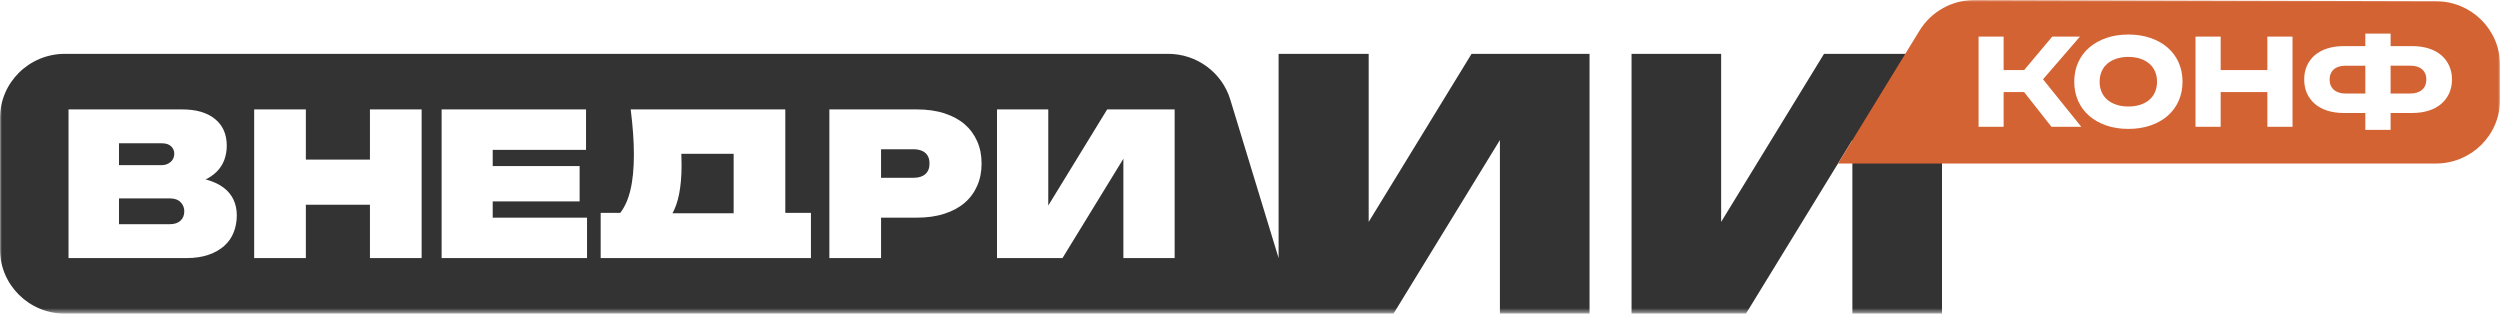
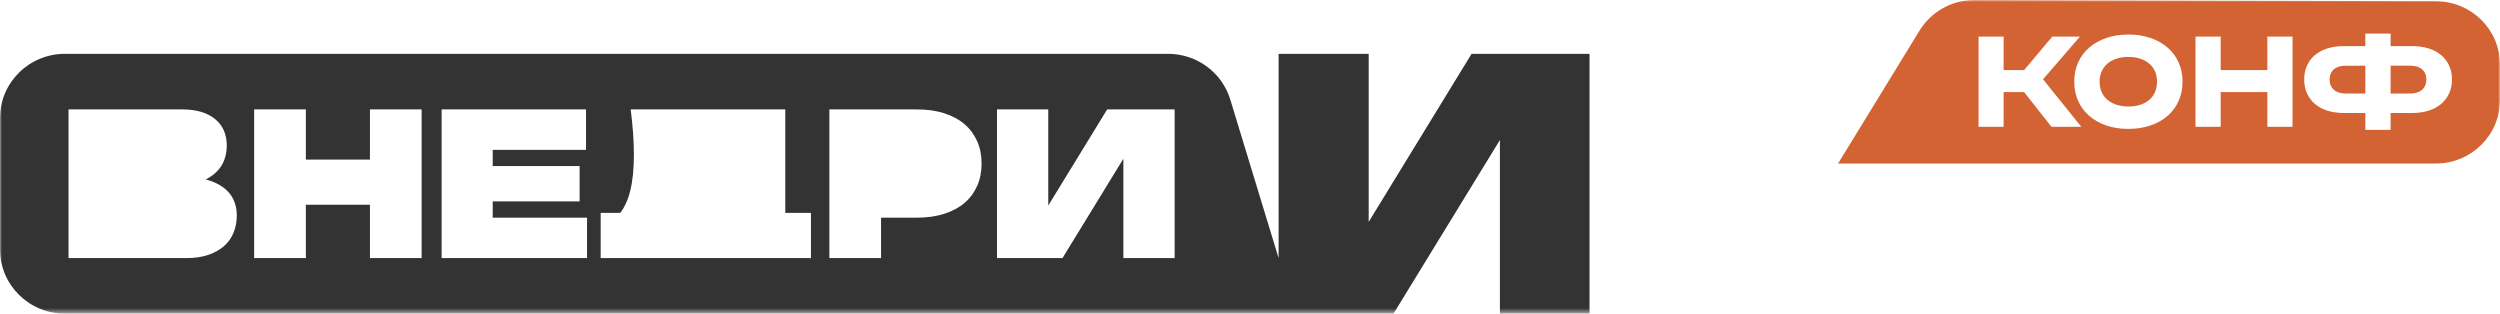
<svg xmlns="http://www.w3.org/2000/svg" width="653" height="82" viewBox="0 0 653 82" fill="none">
  <g clip-path="url(#clip0_191_2)">
    <mask id="mask0_191_2" style="mask-type:luminance" maskUnits="userSpaceOnUse" x="0" y="0" width="653" height="82">
      <path d="M653 0H0V81.625H653V0Z" fill="white" />
    </mask>
    <g mask="url(#mask0_191_2)">
-       <path d="M476.436 14.063L449.561 57.958V14.063H426.16V81.926H456.046L483.839 36.577V81.926H507.25V14.063H476.436Z" fill="#333333" />
-       <path d="M44.316 51.824H31.082V58.555H44.419C45.569 58.555 46.476 58.254 47.141 57.647C47.801 57.045 48.136 56.223 48.136 55.187C48.136 54.253 47.812 53.462 47.167 52.804C46.523 52.151 45.569 51.819 44.316 51.819V51.824Z" fill="#333333" />
-       <path d="M175.656 55.708H191.628V40.175H177.966C178.002 41.2 178.028 42.19 178.028 43.124C178.028 46.023 177.811 48.559 177.373 50.738C176.976 52.712 176.399 54.361 175.656 55.708Z" fill="#333333" />
-       <path d="M31.082 43.129H42.331C42.785 43.129 43.203 43.053 43.584 42.895C43.965 42.741 44.306 42.532 44.605 42.272C44.899 42.012 45.126 41.7 45.285 41.338C45.44 40.976 45.523 40.588 45.523 40.175C45.523 39.379 45.244 38.725 44.687 38.205C44.13 37.69 43.342 37.429 42.331 37.429H31.082V43.124V43.129Z" fill="#333333" />
-       <path d="M238.604 38.986H230.129V46.441H238.604C239.929 46.441 240.961 46.125 241.693 45.482C242.425 44.844 242.791 43.92 242.791 42.711C242.791 41.501 242.425 40.578 241.693 39.94C240.961 39.302 239.929 38.981 238.604 38.981V38.986Z" fill="#333333" />
      <path d="M384.375 14.063L357.5 57.958V14.063H333.97V67.409L321.345 25.994C319.184 18.911 312.591 14.063 305.115 14.063H16.951C7.589 14.063 0 21.575 0 30.842V65.148C0 74.415 7.589 81.926 16.951 81.926H363.985L391.778 36.577V81.926H415.189V14.063H384.375ZM61.03 60.703C60.494 62.066 59.674 63.239 58.576 64.224C57.473 65.209 56.107 65.98 54.467 66.551C52.833 67.123 50.91 67.409 48.714 67.409H17.9V28.581H47.616C51.276 28.581 54.122 29.413 56.174 31.092C58.215 32.765 59.231 35.082 59.231 38.052C59.231 39.333 59.02 40.557 58.602 41.726C58.179 42.905 57.504 43.951 56.56 44.885C55.797 45.645 54.833 46.303 53.704 46.88C53.905 46.936 54.117 46.982 54.313 47.033C55.988 47.533 57.38 48.222 58.494 49.084C59.612 49.947 60.448 50.977 61.01 52.192C61.572 53.401 61.85 54.759 61.85 56.284C61.85 57.81 61.577 59.346 61.03 60.709V60.703ZM110.131 67.409H96.629V53.483H79.889V67.409H66.387V28.581H79.889V41.68H96.629V28.581H110.131V67.409ZM153.339 67.409H115.353V28.581H153.071V39.139H128.696V43.384H151.395V52.6H128.696V56.856H153.334V67.414L153.339 67.409ZM211.822 67.409H156.896V55.606H162.01C163.186 54.08 164.072 52.105 164.655 49.681C165.268 47.145 165.573 44.027 165.573 40.333C165.573 38.567 165.5 36.725 165.361 34.791C165.222 32.857 165.011 30.785 164.737 28.581H205.12V55.606H211.817V67.409H211.822ZM255.241 48.538C254.473 50.278 253.375 51.768 251.947 52.993C250.514 54.218 248.756 55.167 246.663 55.835C244.57 56.514 242.177 56.851 239.502 56.851H230.134V67.409H216.632V28.581H239.497C242.172 28.581 244.564 28.913 246.658 29.591C248.751 30.26 250.509 31.209 251.942 32.434C253.365 33.658 254.463 35.148 255.236 36.888C256.01 38.629 256.391 40.573 256.391 42.716C256.391 44.859 256.01 46.798 255.236 48.543L255.241 48.538ZM306.817 67.409H293.428V41.461L277.523 67.409H260.417V28.581H273.806V53.692L289.19 28.581H306.817V67.409Z" fill="#333333" />
      <path d="M612.647 17.166C611.993 17.166 611.41 17.242 610.9 17.401C610.389 17.559 609.956 17.794 609.601 18.11C609.24 18.426 608.966 18.809 608.776 19.258C608.585 19.707 608.492 20.207 608.492 20.748C608.492 21.335 608.59 21.855 608.776 22.305C608.966 22.754 609.24 23.136 609.601 23.453C609.961 23.769 610.395 24.009 610.9 24.177C611.41 24.346 611.988 24.427 612.647 24.427H617.824V17.166H612.647Z" fill="#D46333" />
      <path d="M561.378 16.615C560.723 16.059 559.939 15.63 559.027 15.324C558.114 15.023 557.078 14.87 555.918 14.87C554.758 14.87 553.742 15.023 552.825 15.324C551.902 15.63 551.113 16.059 550.458 16.615C549.804 17.171 549.298 17.85 548.948 18.656C548.597 19.462 548.422 20.36 548.422 21.345C548.422 22.33 548.597 23.228 548.948 24.034C549.298 24.841 549.798 25.524 550.458 26.076C551.113 26.632 551.902 27.06 552.825 27.361C553.742 27.668 554.789 27.816 555.954 27.816C557.119 27.816 558.155 27.663 559.063 27.361C559.97 27.06 560.749 26.627 561.398 26.076C562.043 25.519 562.543 24.841 562.893 24.034C563.244 23.228 563.419 22.33 563.419 21.345C563.419 20.36 563.244 19.467 562.893 18.656C562.543 17.85 562.043 17.171 561.383 16.615H561.378Z" fill="#D46333" />
      <path d="M501.394 7.976L480.102 42.711H636.26C645.504 42.711 653 35.291 653 26.142V16.89C653 7.756 645.535 0.347 636.307 0.321L515.752 -3.22564e-06C509.885 -0.015 504.44 3.011 501.394 7.976ZM535.853 33.128L528.692 24.045H523.346V33.128H516.803V9.558H523.346V18.294H528.712L536.049 9.558H543.287L533.636 20.712L543.637 33.123H535.858L535.853 33.128ZM569.059 26.356C568.378 27.877 567.425 29.173 566.187 30.255C564.95 31.331 563.455 32.173 561.712 32.77C559.965 33.367 558.047 33.669 555.949 33.669C553.85 33.669 551.881 33.367 550.154 32.77C548.427 32.173 546.942 31.337 545.694 30.255C544.447 29.178 543.483 27.877 542.807 26.356C542.132 24.835 541.792 23.167 541.792 21.345C541.792 19.523 542.132 17.824 542.807 16.319C543.483 14.808 544.447 13.517 545.694 12.436C546.942 11.359 548.432 10.517 550.154 9.92C551.881 9.323 553.809 9.022 555.949 9.022C558.088 9.022 559.965 9.323 561.712 9.92C563.46 10.517 564.95 11.354 566.187 12.436C567.425 13.512 568.384 14.808 569.059 16.319C569.734 17.829 570.075 19.503 570.075 21.345C570.075 23.187 569.734 24.841 569.059 26.356ZM598.806 33.128H592.233V24.045H580.04V33.128H573.467V9.558H580.04V18.294H592.233V9.558H598.806V33.128ZM639.73 24.361C639.24 25.427 638.549 26.351 637.652 27.127C636.75 27.902 635.657 28.494 634.368 28.902C633.079 29.311 631.626 29.515 630.017 29.515H624.428V33.913H617.824V29.515H612.267C610.638 29.515 609.184 29.311 607.9 28.902C606.616 28.494 605.529 27.902 604.632 27.127C603.735 26.351 603.044 25.427 602.569 24.361C602.095 23.294 601.858 22.09 601.858 20.748C601.858 19.406 602.095 18.263 602.569 17.181C603.044 16.105 603.735 15.181 604.632 14.415C605.529 13.65 606.622 13.063 607.9 12.655C609.179 12.247 610.638 12.043 612.267 12.043H617.824V8.772H624.428V12.043H630.017C631.626 12.043 633.074 12.247 634.368 12.655C635.657 13.063 636.755 13.65 637.652 14.415C638.549 15.181 639.245 16.105 639.73 17.181C640.214 18.258 640.462 19.447 640.462 20.748C640.462 22.049 640.22 23.294 639.73 24.361Z" fill="#D46333" />
      <path d="M632.652 18.105C632.291 17.788 631.858 17.554 631.348 17.396C630.837 17.237 630.27 17.161 629.631 17.161H624.424V24.422H629.631C630.265 24.422 630.837 24.341 631.348 24.172C631.858 24.004 632.291 23.764 632.652 23.448C633.013 23.131 633.286 22.754 633.477 22.299C633.668 21.85 633.76 21.33 633.76 20.743C633.76 20.197 633.668 19.702 633.477 19.253C633.286 18.804 633.013 18.421 632.652 18.105Z" fill="#D46333" />
    </g>
  </g>
  <defs>
    <clipPath id="clip0_191_2">
      <rect width="653" height="82" fill="white" />
    </clipPath>
  </defs>
</svg>